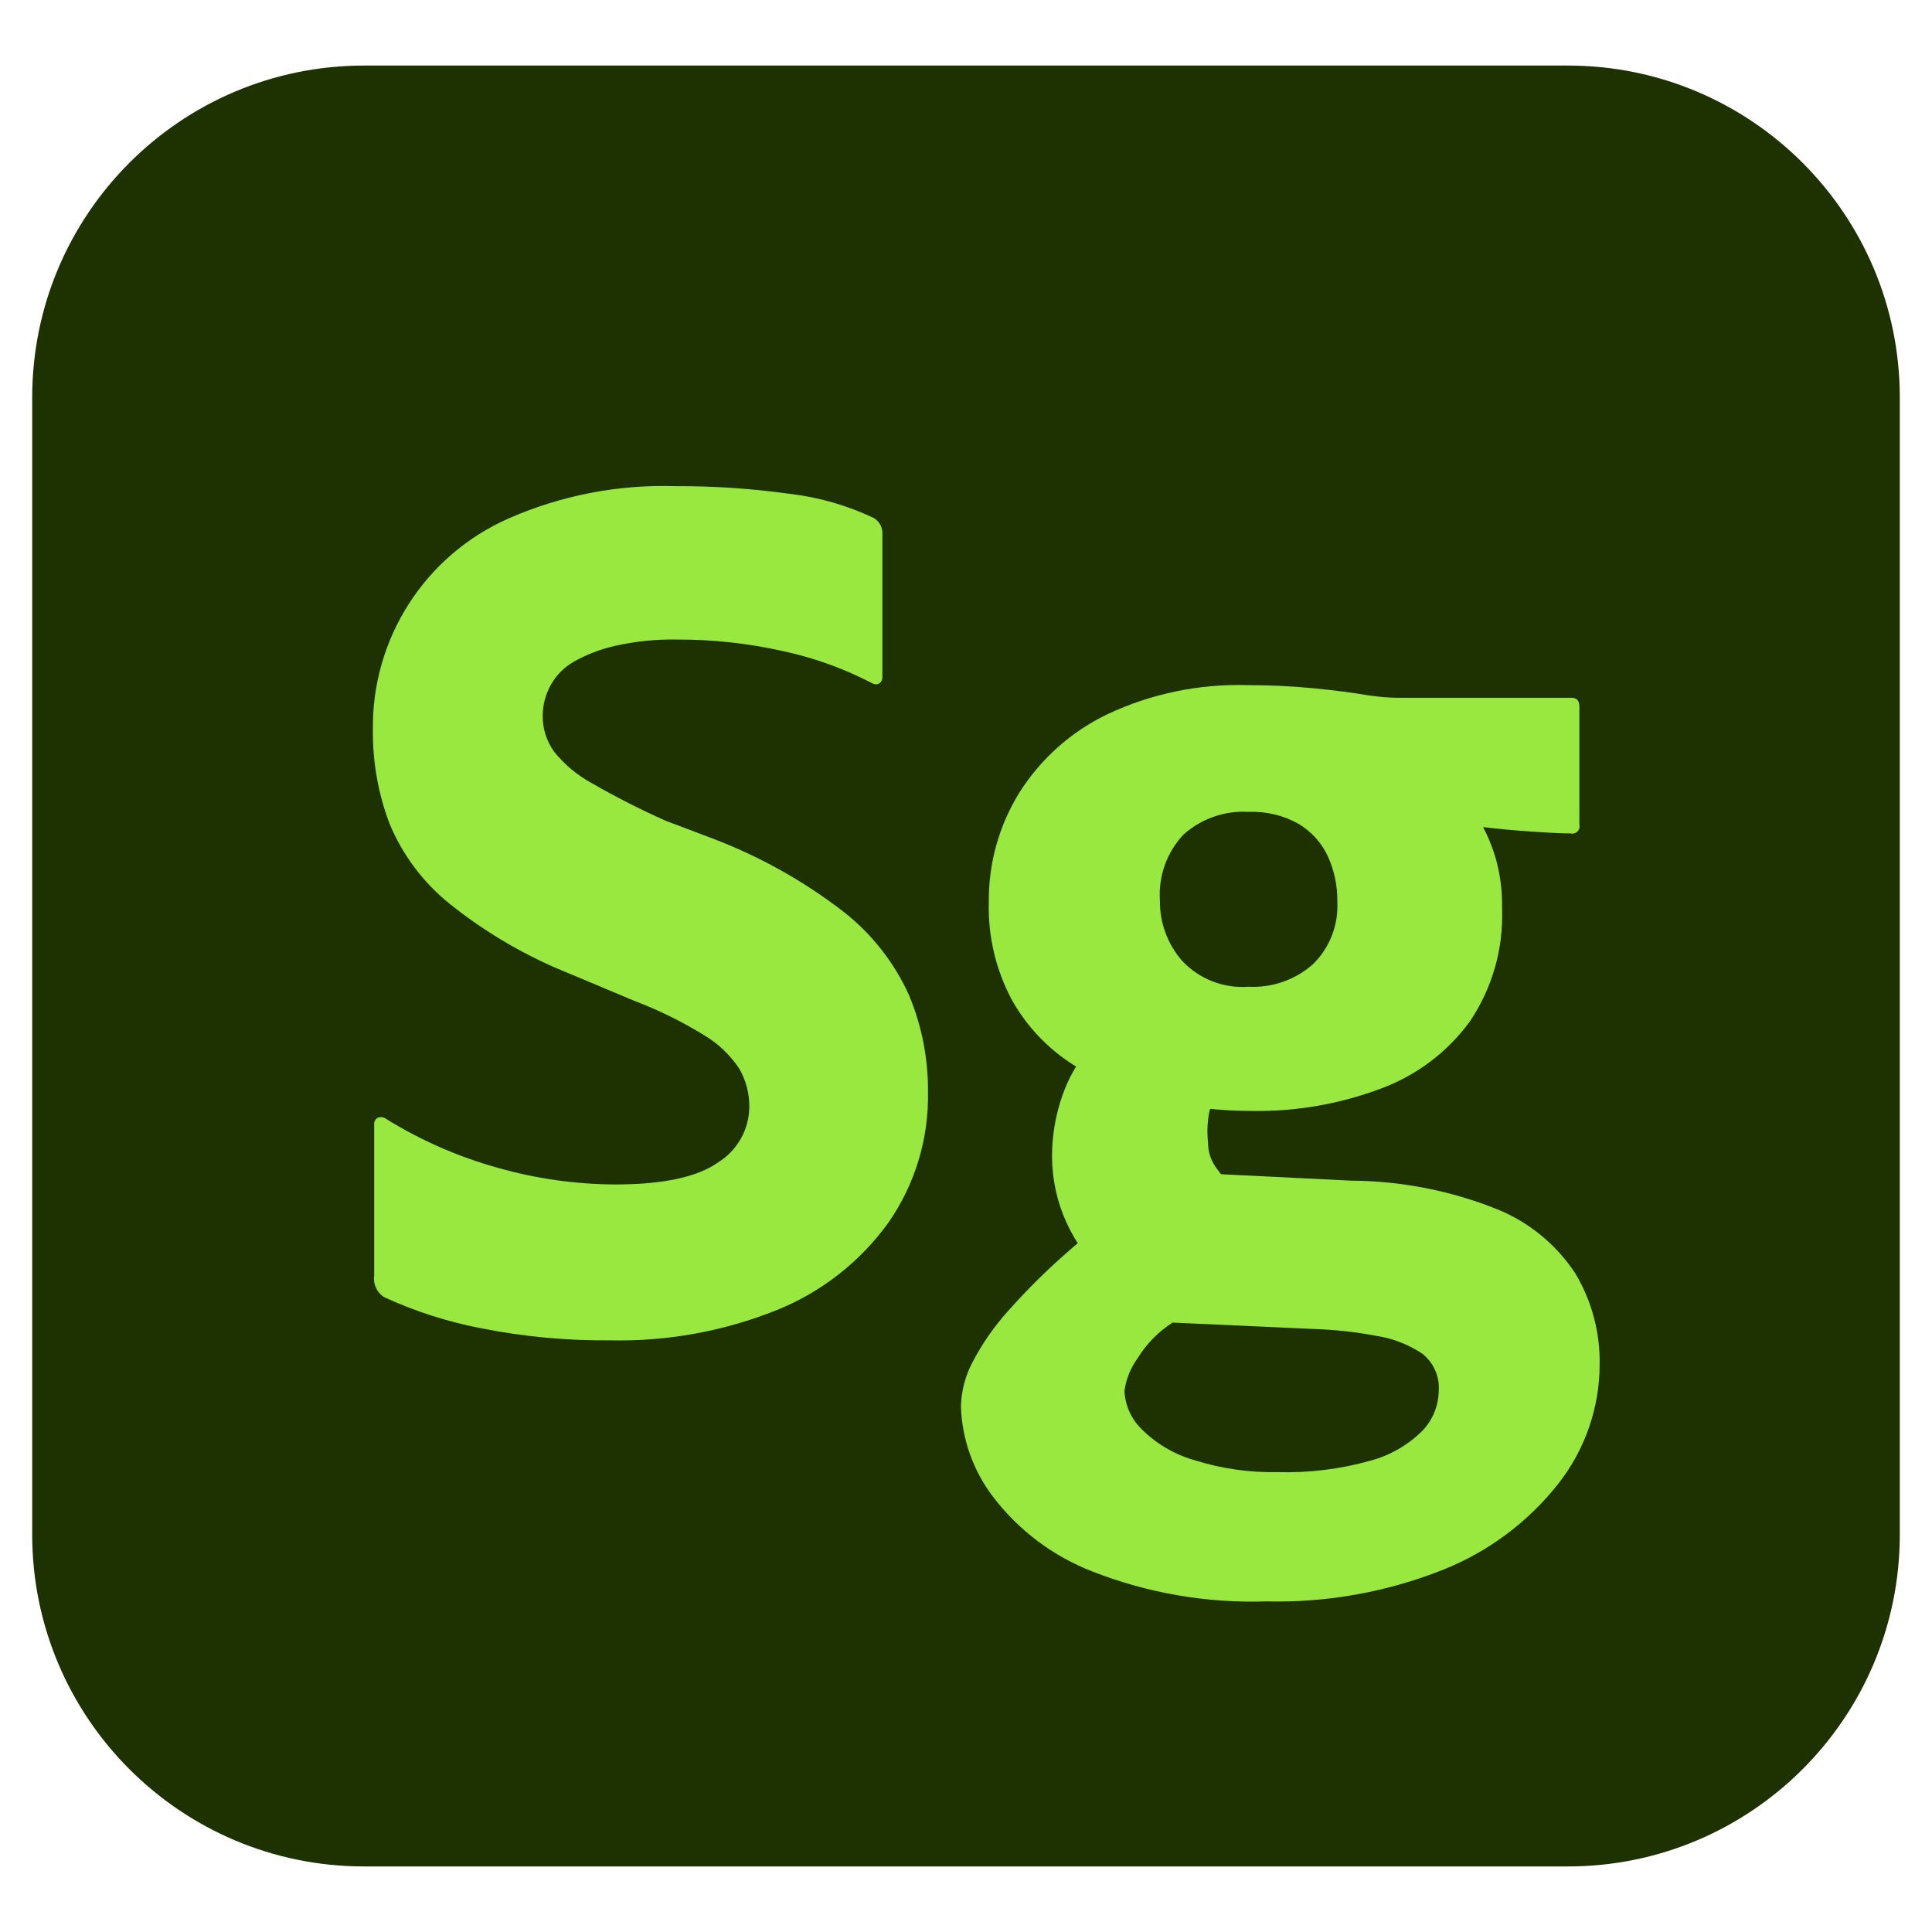
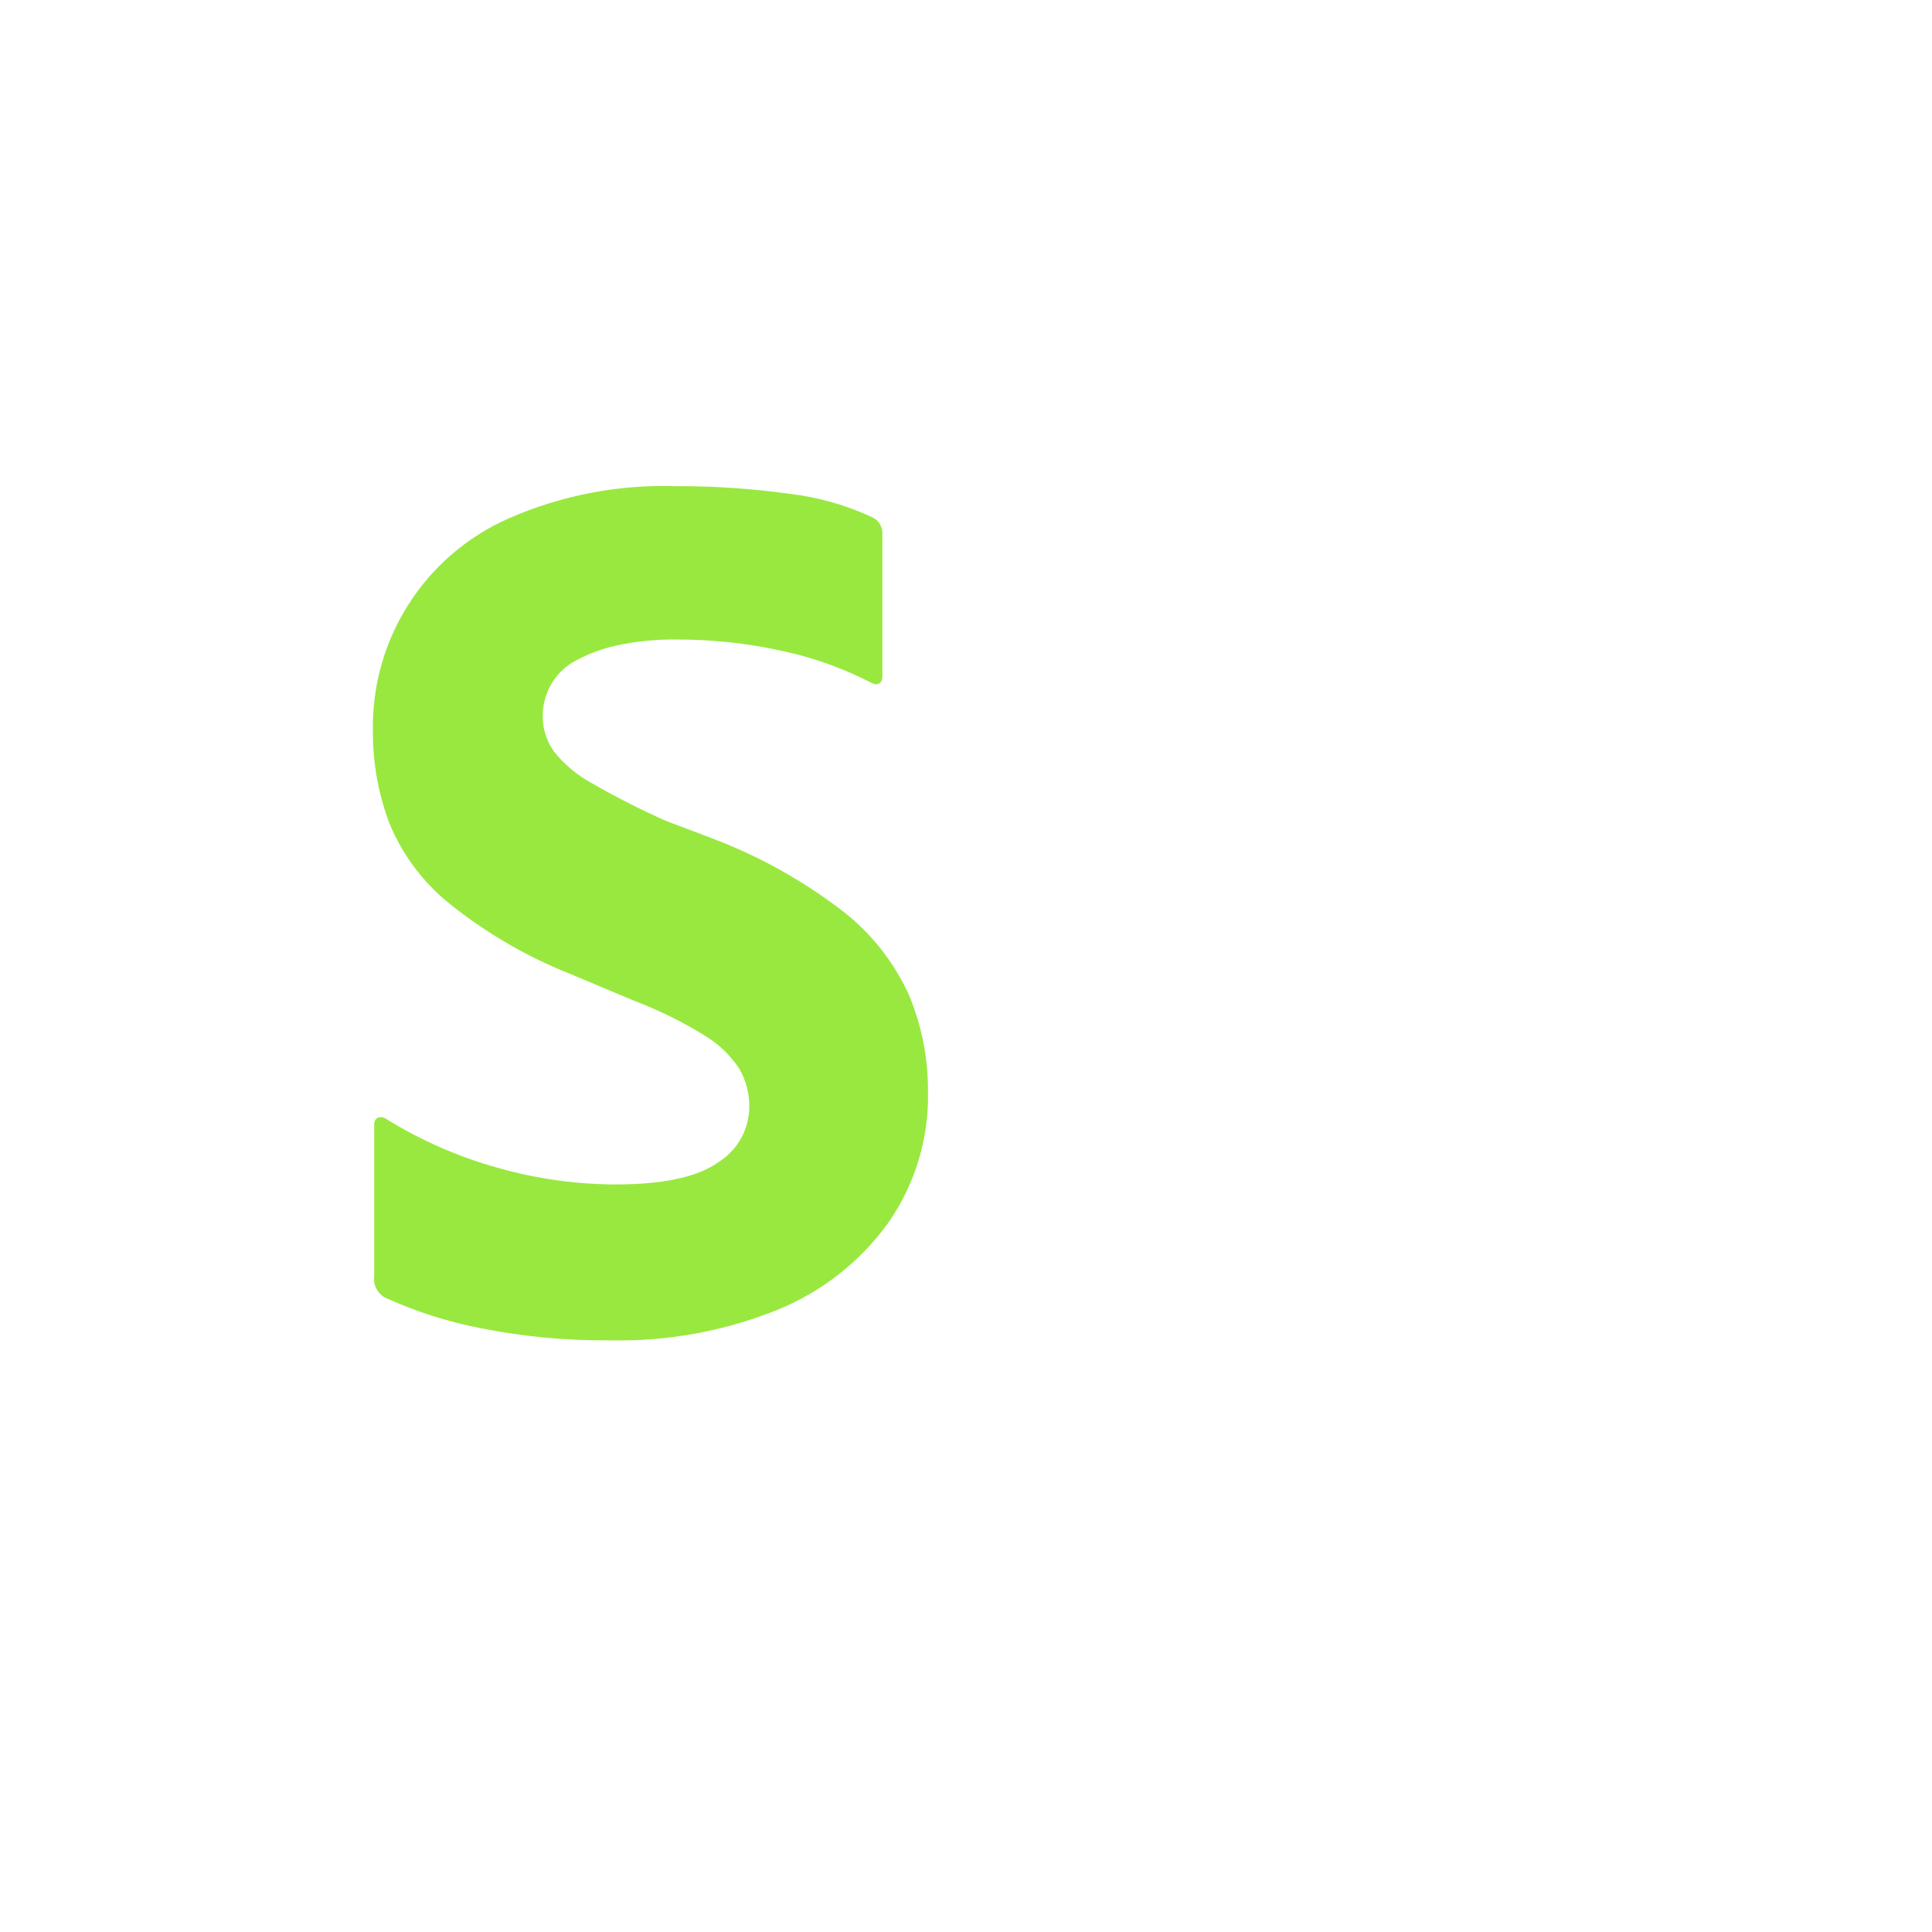
<svg xmlns="http://www.w3.org/2000/svg" id="Layer_1" version="1.1" viewBox="0 0 1080 1080">
  <g id="Layer_2">
    <g id="Surfaces">
      <g id="_3D_Substance_Surface">
        <g id="Outline_no_shadow">
-           <path d="M203.571,36.643h672.858c102.489,0,185.571,83.082,185.571,185.571v635.572c0,102.489-83.082,185.571-185.571,185.571H203.571c-102.489,0-185.571-83.082-185.571-185.571V222.214c0-102.489,83.082-185.571,185.571-185.571Z" style="fill: #1e3101;" />
-         </g>
+           </g>
      </g>
    </g>
    <g id="Live_Text">
      <g id="Sg_copy">
        <g>
          <path d="M340.941,749.257c-24.133.224-48.229-2.032-71.906-6.73-18.699-3.579-36.904-9.405-54.195-17.356-4.129-2.526-6.357-7.261-5.667-12.043v-84.303c-.177-1.529.503-3.02,1.771-3.896,1.491-.699,3.235-.559,4.605.354,19.584,12.183,40.819,21.486,63.05,27.629,21.206,6.003,43.14,9.098,65.175,9.21,26.92,0,46.169-4.129,57.737-12.398,10.664-6.637,17.207-18.251,17.356-30.817.112-7.588-1.846-15.054-5.667-21.607-5.117-7.672-11.894-14.085-19.836-18.773-12.36-7.578-25.41-13.982-38.964-19.128l-35.421-14.877c-24.385-9.666-47.185-22.912-67.655-39.318-14.821-11.922-26.398-27.396-33.65-44.985-6.227-16.527-9.349-34.06-9.21-51.715-.932-51.212,28.943-97.978,75.802-118.662,29.428-12.938,61.382-19.109,93.513-18.065,21.206-.103,42.394,1.324,63.404,4.251,16.331,1.874,32.252,6.422,47.111,13.46,3.29,1.855,5.22,5.444,4.959,9.21v78.058c0,1.025.075,2.088-.177,3.095-.317,1.277-1.24,2.274-2.535,2.582-1.706.401-3.02-.522-4.465-1.249-1.622-.82-3.235-1.622-4.875-2.405-3.272-1.557-6.581-3.029-9.927-4.4-6.693-2.75-13.544-5.127-20.498-7.131-4.456-1.277-8.958-2.405-13.497-3.365-19.305-4.297-39.029-6.432-58.8-6.376-11.67-.214-23.322.979-34.713,3.542-8.063,1.818-15.818,4.801-23.024,8.855-5.546,3.169-10.086,7.83-13.106,13.46-2.75,5.117-4.213,10.831-4.251,16.648-.103,7.243,2.135,14.318,6.376,20.19,5.835,7.261,13.059,13.283,21.253,17.711,13.33,7.662,27.051,14.635,41.089,20.899l26.212,9.918c26.193,9.927,50.774,23.648,72.968,40.735,15.884,12.37,28.524,28.421,36.838,46.756,7.168,17.161,10.785,35.599,10.636,54.195.513,26.184-7.299,51.864-22.325,73.322-15.697,21.672-37.183,38.488-61.988,48.527-29.698,11.941-61.512,17.72-93.503,16.993Z" style="fill: #99e83f;" />
-           <path d="M654.765,655.036l100.597,4.959c27.918.168,55.556,5.574,81.469,15.94,17.99,7.271,33.315,19.883,43.923,36.13,9.088,15.315,13.749,32.849,13.46,50.653-.019,24.142-8.128,47.586-23.024,66.592-16.872,21.458-39.113,38.078-64.467,48.173-31.413,12.509-65.026,18.531-98.826,17.711-33.147,1.091-66.163-4.577-97.055-16.648-22.213-8.566-41.592-23.164-55.966-42.152-10.962-14.532-17.151-32.103-17.711-50.298.242-8.529,2.424-16.881,6.385-24.441,5.462-10.505,12.248-20.265,20.19-29.046,11.223-12.612,23.294-24.45,36.13-35.421,17.524-15.026,35.85-29.101,54.894-42.151ZM700.114,621.031c-17.767.028-35.477-1.995-52.778-6.022-16.844-3.84-32.895-10.552-47.465-19.836-14.318-9.107-26.128-21.644-34.368-36.484-8.902-16.769-13.302-35.571-12.752-54.549-.196-21.505,5.705-42.627,17.002-60.925,11.959-18.978,29.018-34.2,49.236-43.923,24.45-11.503,51.268-17.086,78.281-16.294,12.752,0,25.149.587,37.192,1.771s22.082,2.489,30.108,3.896c3.3.475,6.376.83,9.21,1.063,2.834.242,5.425.354,7.793.354h97.055c2.834,0,4.251,1.659,4.251,4.959v65.884c.569,2.172-.746,4.4-2.918,4.959-.671.177-1.37.177-2.041,0-4.726,0-12.164-.354-22.315-1.063-10.16-.708-19.016-1.538-26.566-2.479,3.141,5.975,5.63,12.267,7.438,18.773,2.293,8.669,3.365,17.608,3.188,26.566.876,22.521-5.453,44.734-18.065,63.404-12.575,17.179-29.95,30.239-49.944,37.547-22.865,8.557-47.129,12.761-71.542,12.398ZM690.187,664.245l-75.093,46.756c-9.032-9.256-16.135-20.209-20.899-32.234-4.502-11.615-6.553-24.04-6.022-36.484.419-10.142,2.33-20.162,5.667-29.754,3.207-9.265,7.998-17.897,14.178-25.503l70.125,28.337c-1.557,3.346-2.517,6.944-2.834,10.626-.475,4.241-.475,8.52,0,12.752-.028,4.661,1.333,9.219,3.896,13.106,3.104,4.595,6.795,8.762,10.981,12.398h0ZM804.253,777.594c.625-8.072-2.834-15.912-9.21-20.899-7.681-5.108-16.387-8.492-25.503-9.918-11.922-2.246-24.003-3.542-36.13-3.896l-77.927-3.542c-7.905,5.062-14.569,11.838-19.482,19.836-3.98,5.425-6.534,11.754-7.438,18.419.41,8.035,3.822,15.623,9.564,21.253,8.175,8.175,18.289,14.15,29.4,17.356,15.119,4.773,30.91,7.047,46.756,6.73,17.459.494,34.899-1.65,51.715-6.376,10.962-2.927,20.973-8.66,29.046-16.648,5.789-5.994,9.079-13.973,9.21-22.315ZM747.579,504.14c.14-8.79-1.678-17.506-5.313-25.503-3.505-7.513-9.182-13.805-16.294-18.065-8.529-4.791-18.214-7.122-27.983-6.73-13.376-.802-26.519,3.794-36.484,12.752-9.284,9.937-14.029,23.276-13.106,36.838-.149,12.36,4.269,24.338,12.398,33.65,9.554,10.226,23.229,15.567,37.192,14.523,13.255.671,26.24-3.906,36.13-12.752,9.219-9.126,14.113-21.747,13.46-34.713Z" style="fill: #99e83f;" />
        </g>
      </g>
    </g>
  </g>
</svg>